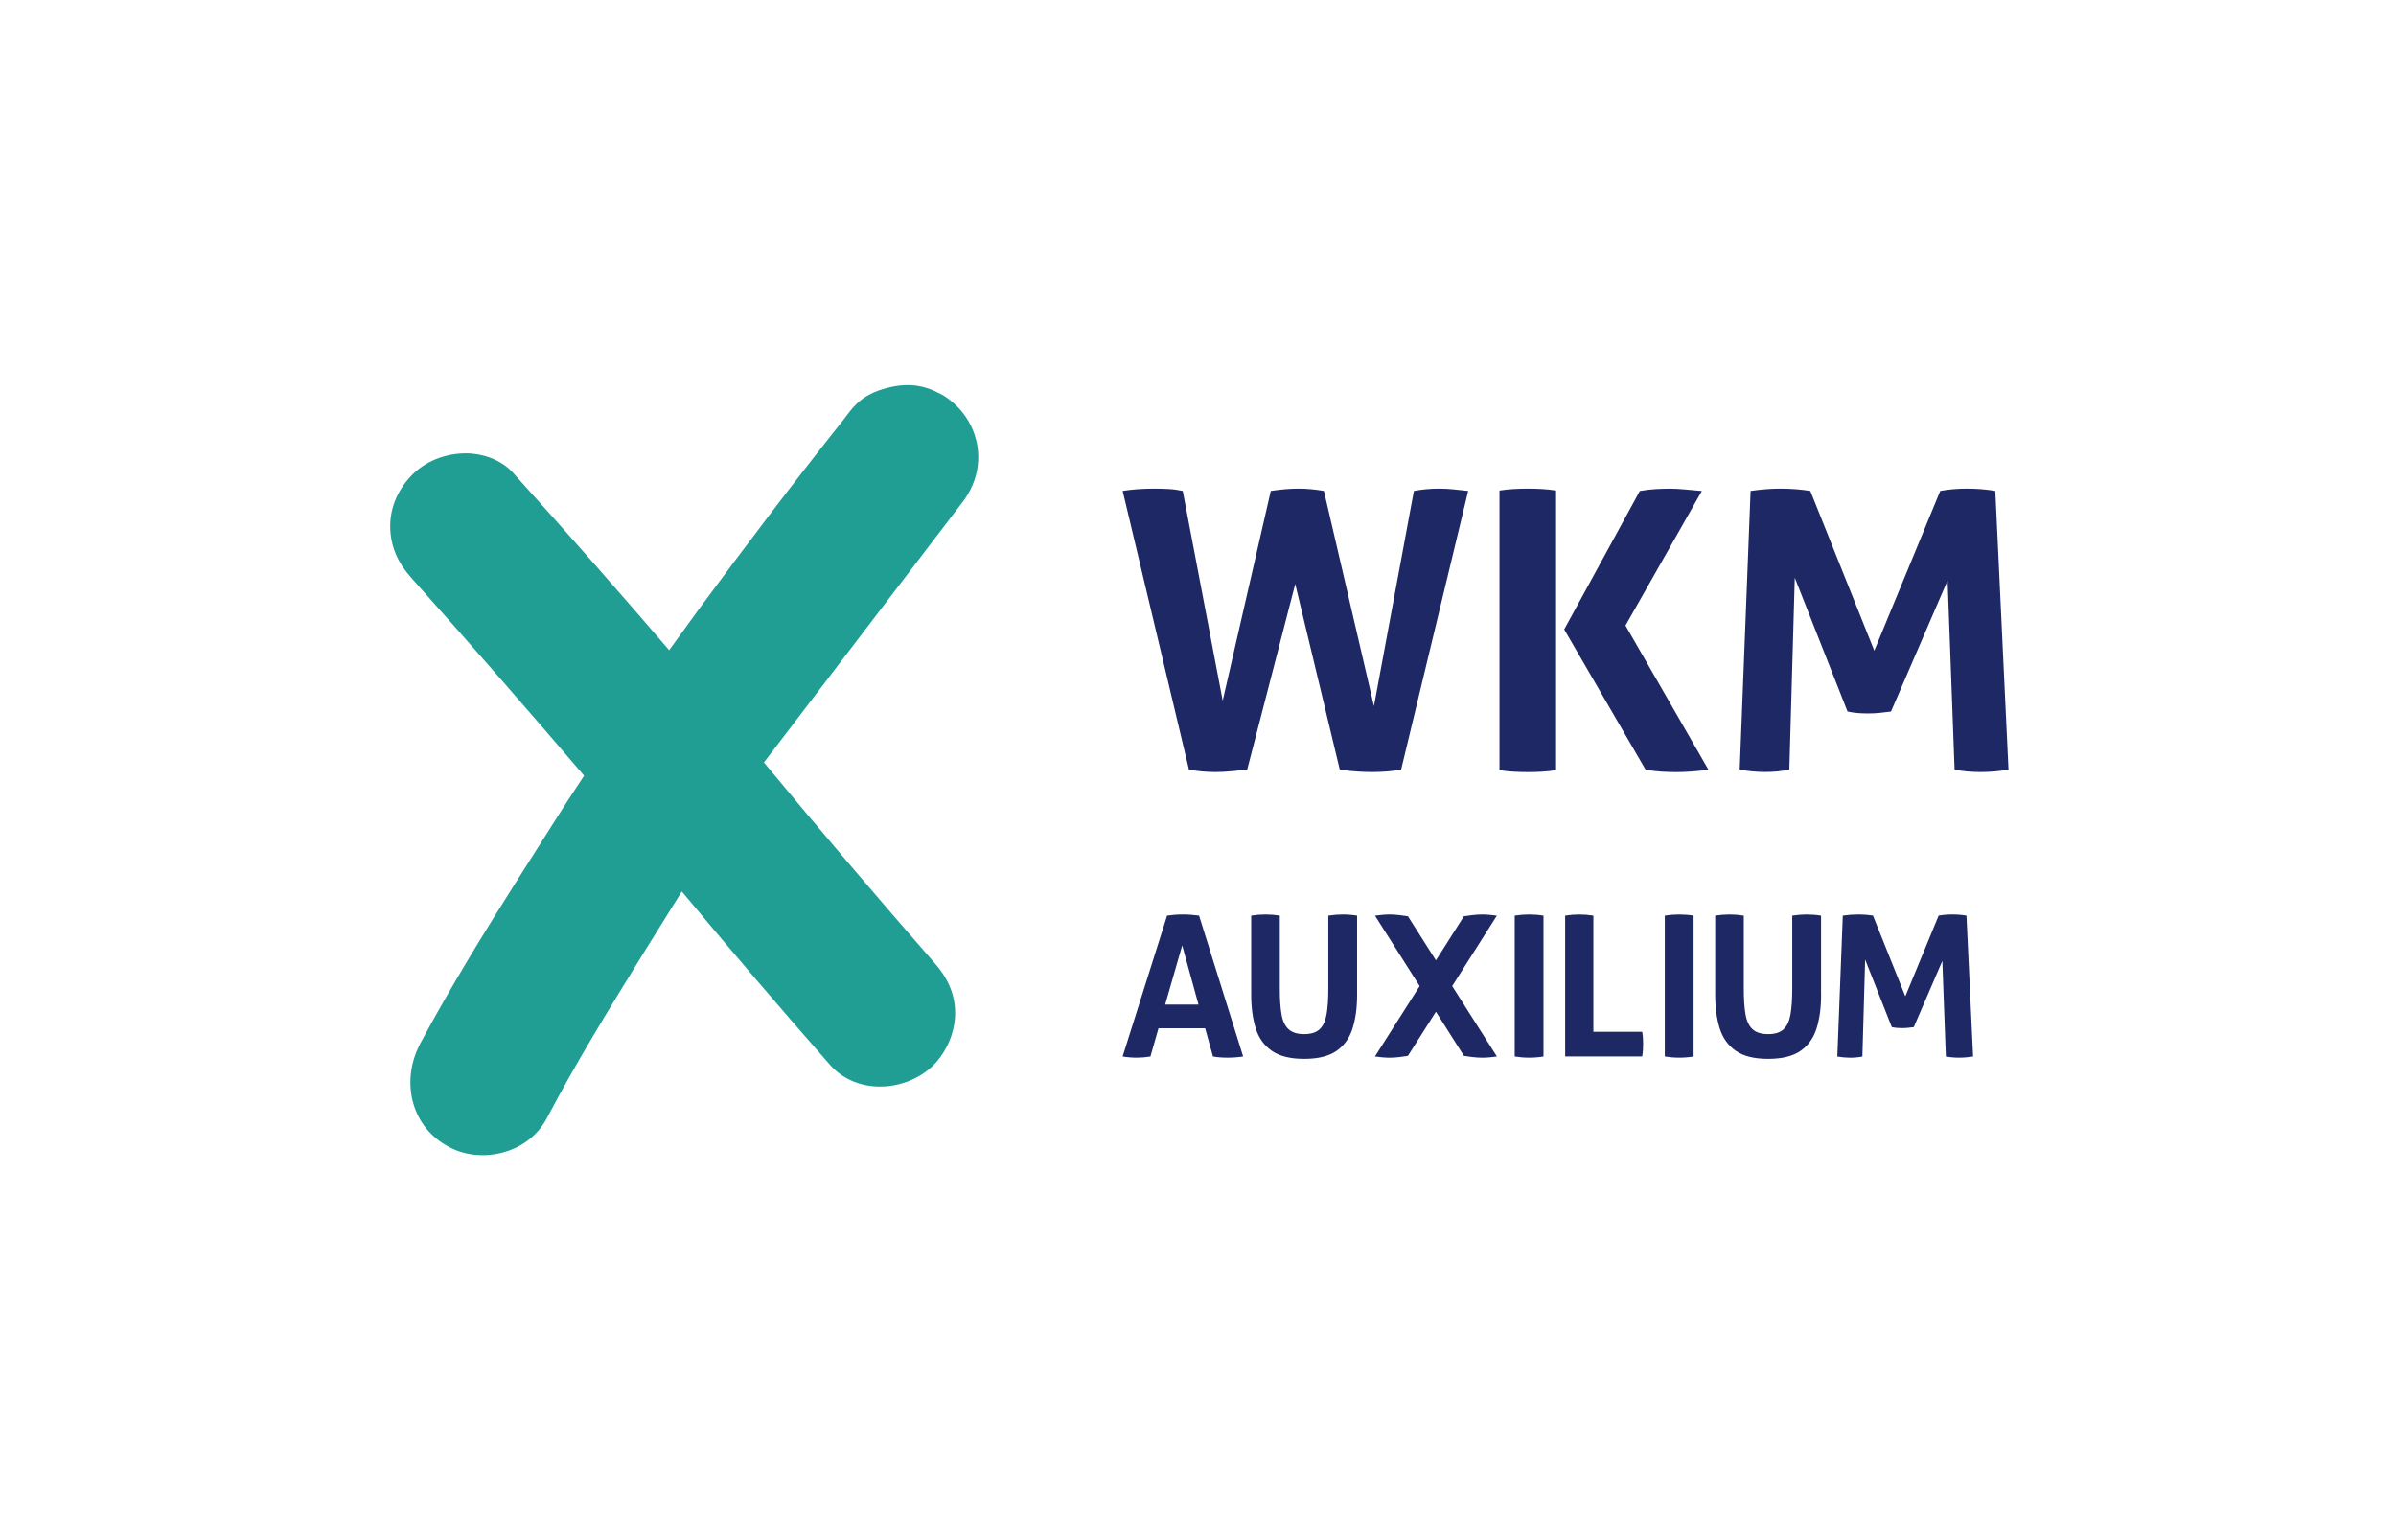
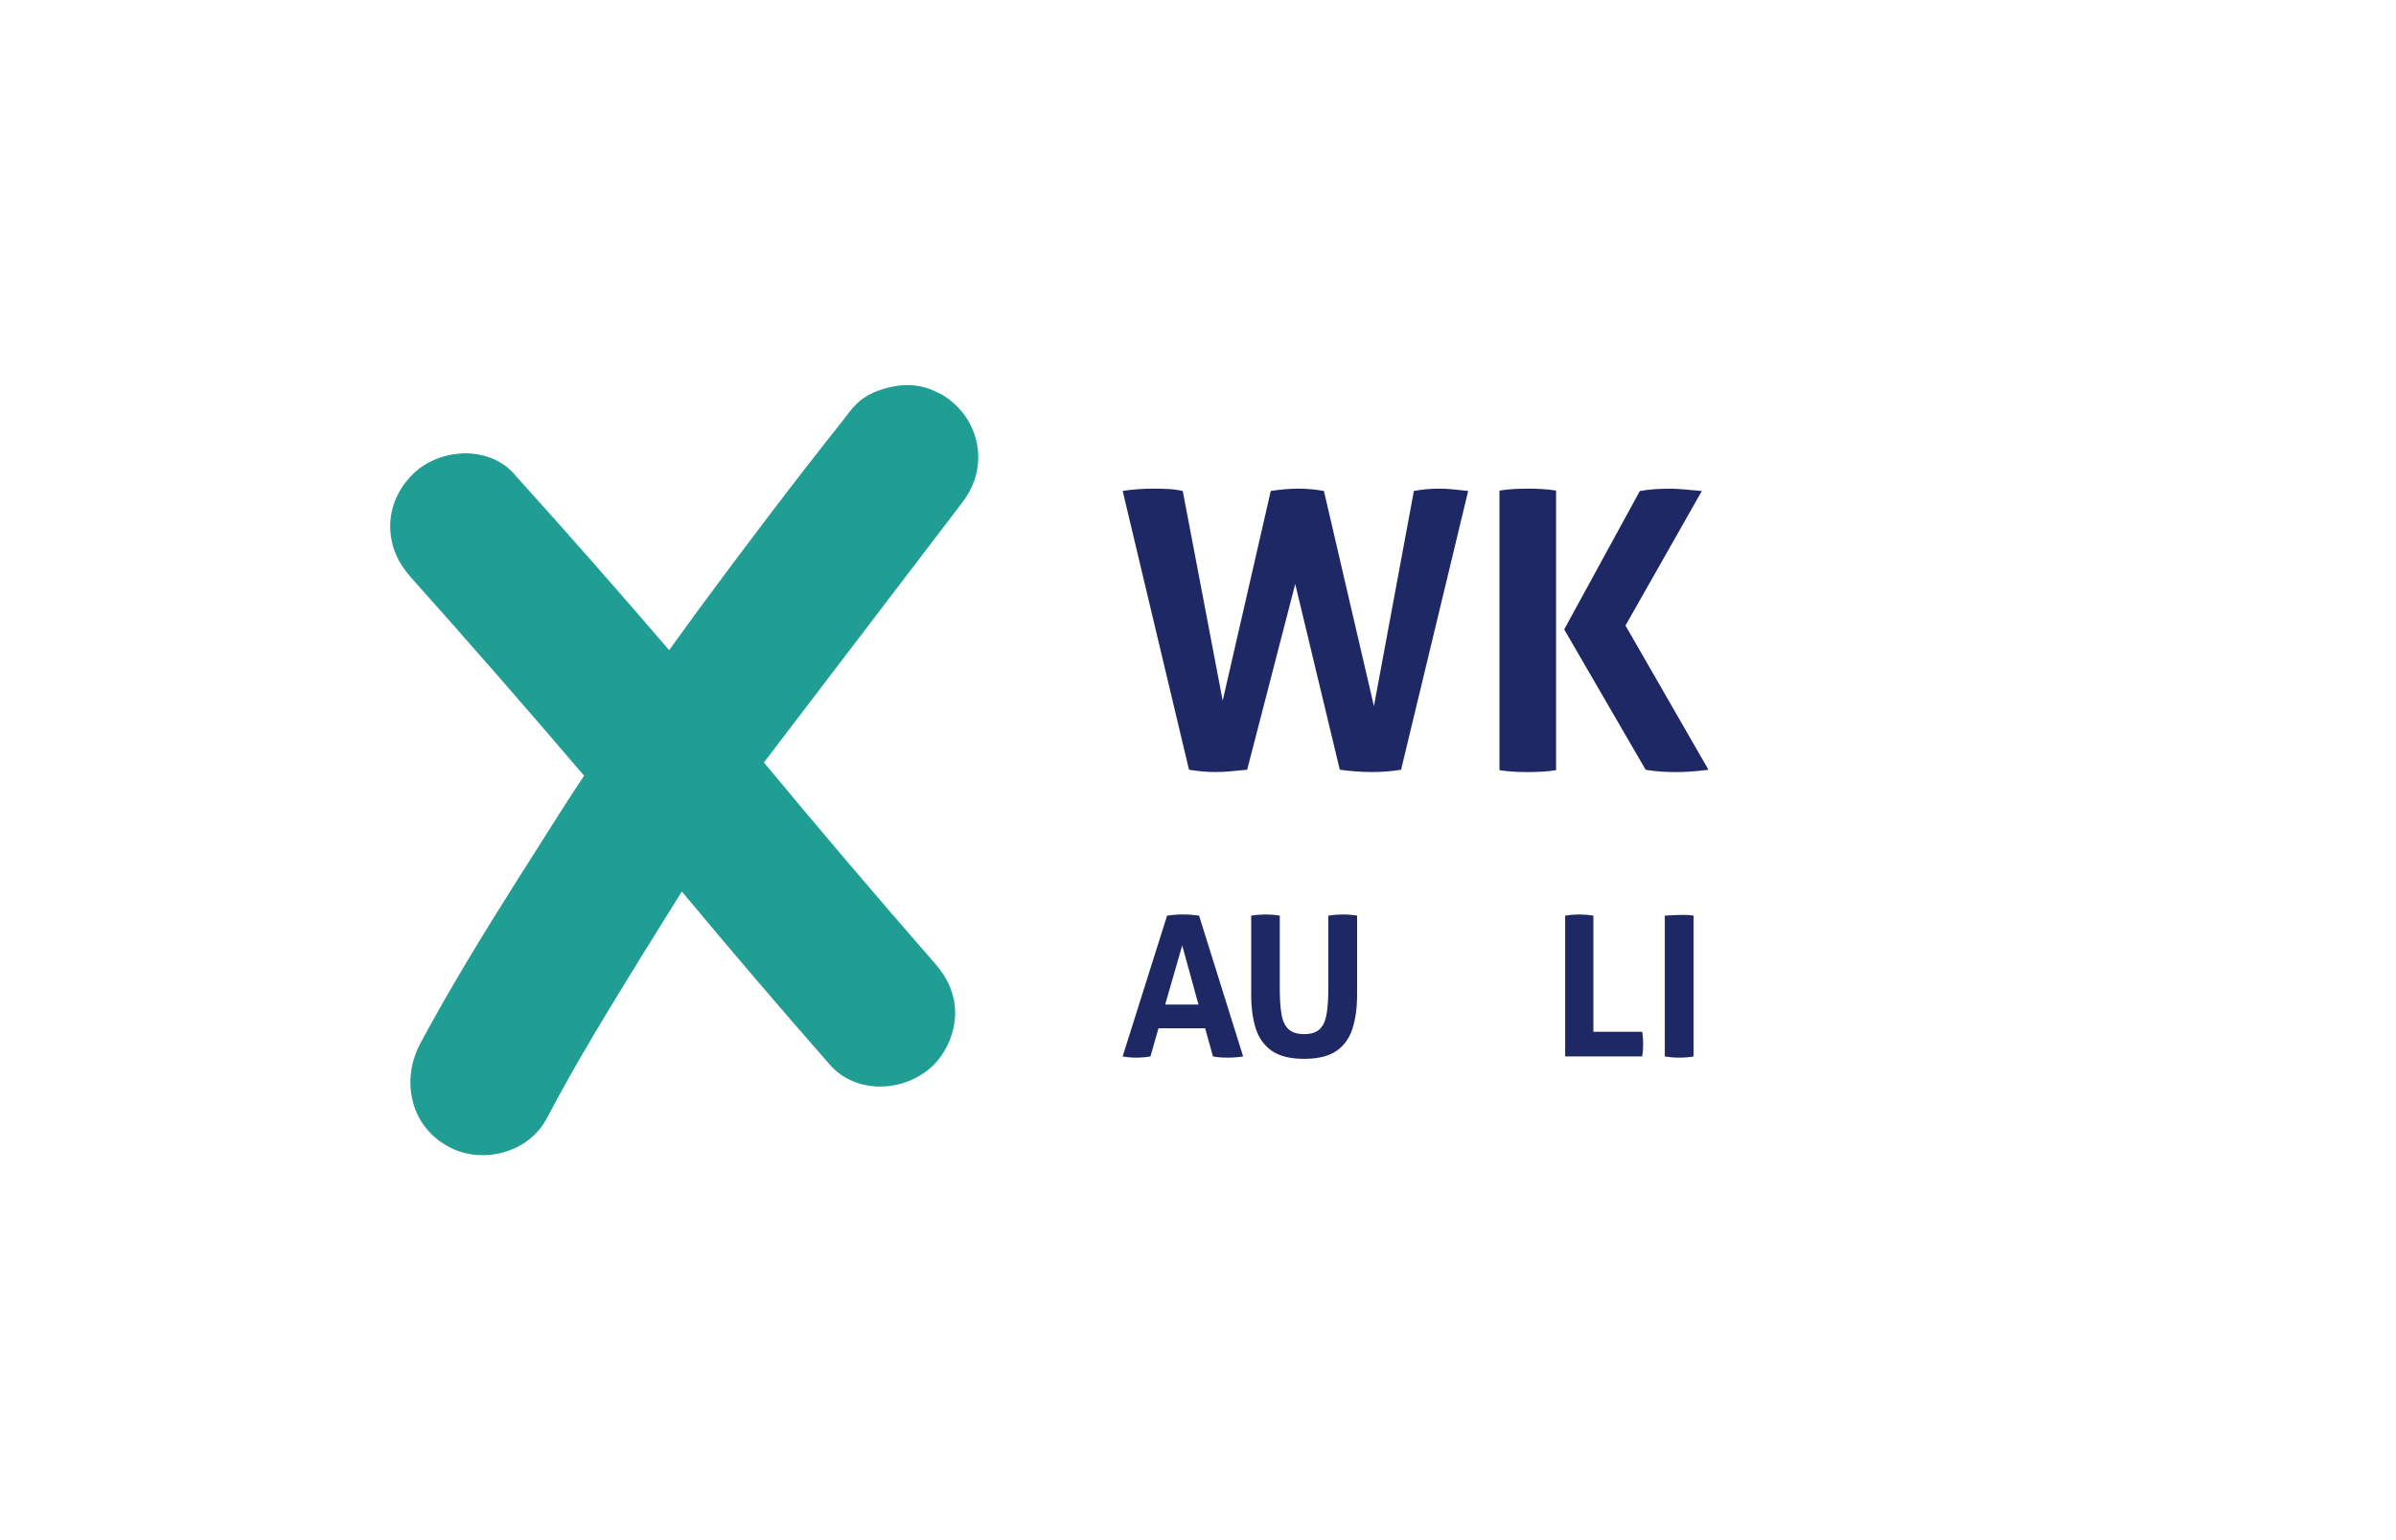
<svg xmlns="http://www.w3.org/2000/svg" width="224" height="144" viewBox="0 0 224 144" fill="none">
  <g clip-path="url(#clip0_5294_11760)">
    <path d="M39.221 97.689C42.092 92.343 45.219 87.258 48.347 82.304C50.435 79.046 52.519 75.653 54.606 72.525C49.261 66.266 43.914 60.137 38.438 54.008C37.264 52.703 36.48 51.137 36.48 49.184C36.48 47.357 37.264 45.665 38.569 44.36C40.004 42.924 42.092 42.272 44.045 42.402C45.611 42.533 47.172 43.185 48.217 44.49C53.041 49.836 57.864 55.313 62.558 60.789L65.299 57.009C69.731 51.011 74.163 45.143 78.731 39.405L79.419 38.505C79.861 37.925 80.391 37.416 81.017 37.043C81.085 37.002 81.147 36.966 81.21 36.93C81.894 36.552 82.48 36.395 82.907 36.278C83.51 36.116 83.965 36.062 84.082 36.048C84.694 35.981 85.162 36.008 85.256 36.017C85.719 36.048 86.466 36.152 87.349 36.548C87.605 36.674 87.866 36.804 88.123 36.93C88.514 37.16 90.57 38.433 91.25 41.102C91.48 42.006 91.498 42.843 91.407 43.577C91.254 44.819 90.728 45.984 89.968 46.974C83.784 55.079 77.602 63.183 71.418 71.288C76.589 77.525 81.894 83.766 87.34 90.003C88.514 91.308 89.297 92.874 89.297 94.697C89.297 96.519 88.514 98.346 87.209 99.651C84.603 102.131 80.036 102.387 77.561 99.521C72.868 94.175 68.305 88.829 63.742 83.352L60.092 89.22C56.96 94.305 53.833 99.39 51.096 104.606C49.27 107.994 44.706 108.908 41.709 107.085C38.321 105.128 37.538 100.956 39.23 97.698L39.221 97.689Z" fill="#209E94" />
-     <path d="M135.764 92.196C135.854 92.047 139.94 85.612 139.94 85.612C139.458 85.549 138.99 85.5 138.554 85.5C137.933 85.5 137.199 85.617 136.857 85.671C136.857 85.671 135.422 87.934 134.243 89.793C133.064 87.934 131.628 85.671 131.628 85.671C131.286 85.617 130.553 85.5 129.932 85.5C129.491 85.5 129.027 85.545 128.546 85.612C128.546 85.612 132.632 92.047 132.722 92.196C132.65 92.308 128.541 98.779 128.541 98.779C129.023 98.843 129.491 98.892 129.927 98.892C130.548 98.892 131.282 98.775 131.624 98.721C131.624 98.721 133.064 96.453 134.243 94.594C135.422 96.457 136.862 98.721 136.862 98.721C137.204 98.775 137.937 98.892 138.558 98.892C138.999 98.892 139.463 98.847 139.944 98.779C139.944 98.779 135.836 92.308 135.764 92.196Z" fill="#1E2864" />
    <path d="M109.111 85.608C109.368 85.572 109.611 85.545 109.845 85.527C110.079 85.509 110.335 85.5 110.614 85.5C110.857 85.5 111.096 85.509 111.33 85.527C111.564 85.545 111.82 85.572 112.099 85.608L116.221 98.779C115.731 98.852 115.245 98.888 114.754 98.888C114.264 98.888 113.836 98.852 113.4 98.779L112.666 96.142H108.306L107.554 98.779C107.113 98.852 106.695 98.888 106.29 98.888C105.84 98.888 105.394 98.852 104.953 98.779L109.111 85.608ZM110.524 88.394L108.931 93.924H112.045L110.524 88.394Z" fill="#1E2864" />
    <path d="M126.873 93.01C126.873 94.207 126.733 95.256 126.45 96.151C126.171 97.047 125.671 97.749 124.956 98.249C124.24 98.748 123.232 99 121.923 99C120.613 99 119.619 98.748 118.899 98.249C118.179 97.749 117.679 97.047 117.396 96.151C117.117 95.256 116.973 94.207 116.973 93.01V85.608C117.436 85.536 117.891 85.5 118.327 85.5C118.764 85.5 119.196 85.536 119.646 85.608V92.439C119.646 93.429 119.7 94.234 119.812 94.856C119.92 95.477 120.141 95.94 120.474 96.237C120.802 96.538 121.284 96.687 121.923 96.687C122.562 96.687 123.039 96.538 123.363 96.237C123.687 95.94 123.903 95.477 124.015 94.856C124.128 94.234 124.182 93.424 124.182 92.439V85.608C124.681 85.536 125.127 85.5 125.518 85.5C125.968 85.5 126.423 85.536 126.873 85.608V93.01Z" fill="#1E2864" />
-     <path d="M141.609 85.608C142.073 85.536 142.518 85.5 142.946 85.5C143.396 85.5 143.85 85.536 144.3 85.608V98.779C143.85 98.852 143.405 98.888 142.964 98.888C142.523 98.888 142.073 98.852 141.609 98.779V85.608Z" fill="#1E2864" />
    <path d="M146.326 85.608C146.79 85.536 147.222 85.5 147.627 85.5C148.068 85.5 148.513 85.536 148.963 85.608V96.471H153.526C153.562 96.678 153.589 96.876 153.598 97.065C153.612 97.254 153.616 97.434 153.616 97.605C153.616 97.799 153.612 97.992 153.598 98.181C153.585 98.37 153.562 98.568 153.526 98.775H146.326V85.603V85.608Z" fill="#1E2864" />
-     <path d="M155.641 85.608C156.104 85.536 156.55 85.5 156.977 85.5C157.427 85.5 157.882 85.536 158.332 85.608V98.779C157.882 98.852 157.436 98.888 156.995 98.888C156.554 98.888 156.104 98.852 155.641 98.779V85.608Z" fill="#1E2864" />
-     <path d="M170.252 93.01C170.252 94.207 170.112 95.256 169.829 96.151C169.55 97.047 169.05 97.749 168.335 98.249C167.619 98.748 166.611 99 165.302 99C163.992 99 162.998 98.748 162.278 98.249C161.558 97.749 161.058 97.047 160.775 96.151C160.496 95.256 160.352 94.207 160.352 93.01V85.608C160.815 85.536 161.27 85.5 161.706 85.5C162.143 85.5 162.575 85.536 163.025 85.608V92.439C163.025 93.429 163.079 94.234 163.191 94.856C163.299 95.477 163.52 95.94 163.853 96.237C164.181 96.538 164.663 96.687 165.302 96.687C165.941 96.687 166.418 96.538 166.742 96.237C167.066 95.94 167.282 95.477 167.39 94.856C167.498 94.234 167.556 93.424 167.556 92.439V85.608C168.056 85.536 168.501 85.5 168.893 85.5C169.343 85.5 169.797 85.536 170.247 85.608V93.01H170.252Z" fill="#1E2864" />
-     <path d="M172.285 85.608C172.785 85.536 173.257 85.5 173.694 85.5C174.184 85.5 174.652 85.536 175.102 85.608L178.126 93.154L181.24 85.608C181.632 85.536 182.05 85.5 182.505 85.5C182.982 85.5 183.427 85.536 183.841 85.608L184.462 98.779C184.012 98.852 183.571 98.888 183.144 98.888C182.716 98.888 182.32 98.852 181.915 98.779L181.587 89.843L178.914 96.034C178.743 96.057 178.567 96.079 178.383 96.097C178.198 96.115 178.018 96.124 177.834 96.124C177.676 96.124 177.514 96.12 177.357 96.106C177.199 96.093 177.033 96.07 176.862 96.034L174.369 89.716L174.112 98.784C173.734 98.856 173.356 98.892 172.978 98.892C172.6 98.892 172.195 98.856 171.768 98.784L172.281 85.612L172.285 85.608Z" fill="#1E2864" />
+     <path d="M155.641 85.608C157.427 85.5 157.882 85.536 158.332 85.608V98.779C157.882 98.852 157.436 98.888 156.995 98.888C156.554 98.888 156.104 98.852 155.641 98.779V85.608Z" fill="#1E2864" />
    <path d="M104.953 45.904C105.822 45.76 106.816 45.688 107.928 45.688C108.364 45.688 108.805 45.701 109.251 45.724C109.696 45.746 110.137 45.809 110.574 45.904L114.309 65.514L118.804 45.904C119.286 45.831 119.736 45.778 120.145 45.742C120.555 45.706 120.978 45.688 121.414 45.688C122.161 45.688 122.949 45.76 123.772 45.904L128.448 66.023L132.183 45.904C132.957 45.76 133.731 45.688 134.505 45.688C134.986 45.688 135.459 45.71 135.918 45.76C136.377 45.809 136.822 45.858 137.259 45.904L130.986 71.968C130.117 72.112 129.208 72.183 128.268 72.183C127.327 72.183 126.346 72.112 125.257 71.968L121.09 54.602L116.595 71.968C116.014 72.017 115.501 72.062 115.056 72.112C114.61 72.161 114.12 72.183 113.589 72.183C112.837 72.183 112.032 72.112 111.159 71.968L104.958 45.904H104.953Z" fill="#1E2864" />
    <path d="M141.525 45.724C141.961 45.701 142.407 45.688 142.866 45.688C143.275 45.688 143.698 45.701 144.135 45.724C144.571 45.746 145.017 45.795 145.476 45.867V72.008C145.017 72.08 144.571 72.129 144.135 72.152C143.698 72.174 143.266 72.188 142.83 72.188C142.393 72.188 141.961 72.174 141.525 72.152C141.088 72.129 140.643 72.08 140.184 72.008V45.867C140.643 45.795 141.088 45.746 141.525 45.724ZM159.106 45.904L151.965 58.486L159.723 71.972C158.611 72.116 157.608 72.188 156.712 72.188C156.325 72.188 155.898 72.174 155.425 72.152C154.953 72.129 154.426 72.067 153.85 71.972L146.236 58.85L153.306 45.908C153.859 45.813 154.377 45.751 154.845 45.728C155.317 45.706 155.745 45.692 156.132 45.692C156.541 45.692 157 45.715 157.509 45.764C158.017 45.813 158.548 45.863 159.102 45.908L159.106 45.904Z" fill="#1E2864" />
-     <path d="M163.664 45.904C164.654 45.76 165.586 45.688 166.454 45.688C167.422 45.688 168.353 45.76 169.244 45.904L175.225 60.839L181.39 45.904C182.164 45.76 182.996 45.688 183.892 45.688C184.832 45.688 185.714 45.76 186.538 45.904L187.771 71.968C186.875 72.112 186.007 72.183 185.161 72.183C184.315 72.183 183.527 72.112 182.731 71.968L182.078 54.273L176.786 66.527C176.449 66.576 176.098 66.617 175.733 66.653C175.369 66.689 175.009 66.707 174.644 66.707C174.329 66.707 174.014 66.694 173.704 66.671C173.389 66.648 173.065 66.599 172.723 66.527L167.791 54.017L167.282 71.963C166.531 72.107 165.784 72.179 165.037 72.179C164.29 72.179 163.489 72.107 162.643 71.963L163.66 45.899L163.664 45.904Z" fill="#1E2864" />
  </g>
  <defs>
    <clipPath id="clip0_5294_11760">
      <rect width="223.29" height="144" fill="white" transform="translate(0.48)" />
    </clipPath>
  </defs>
</svg>